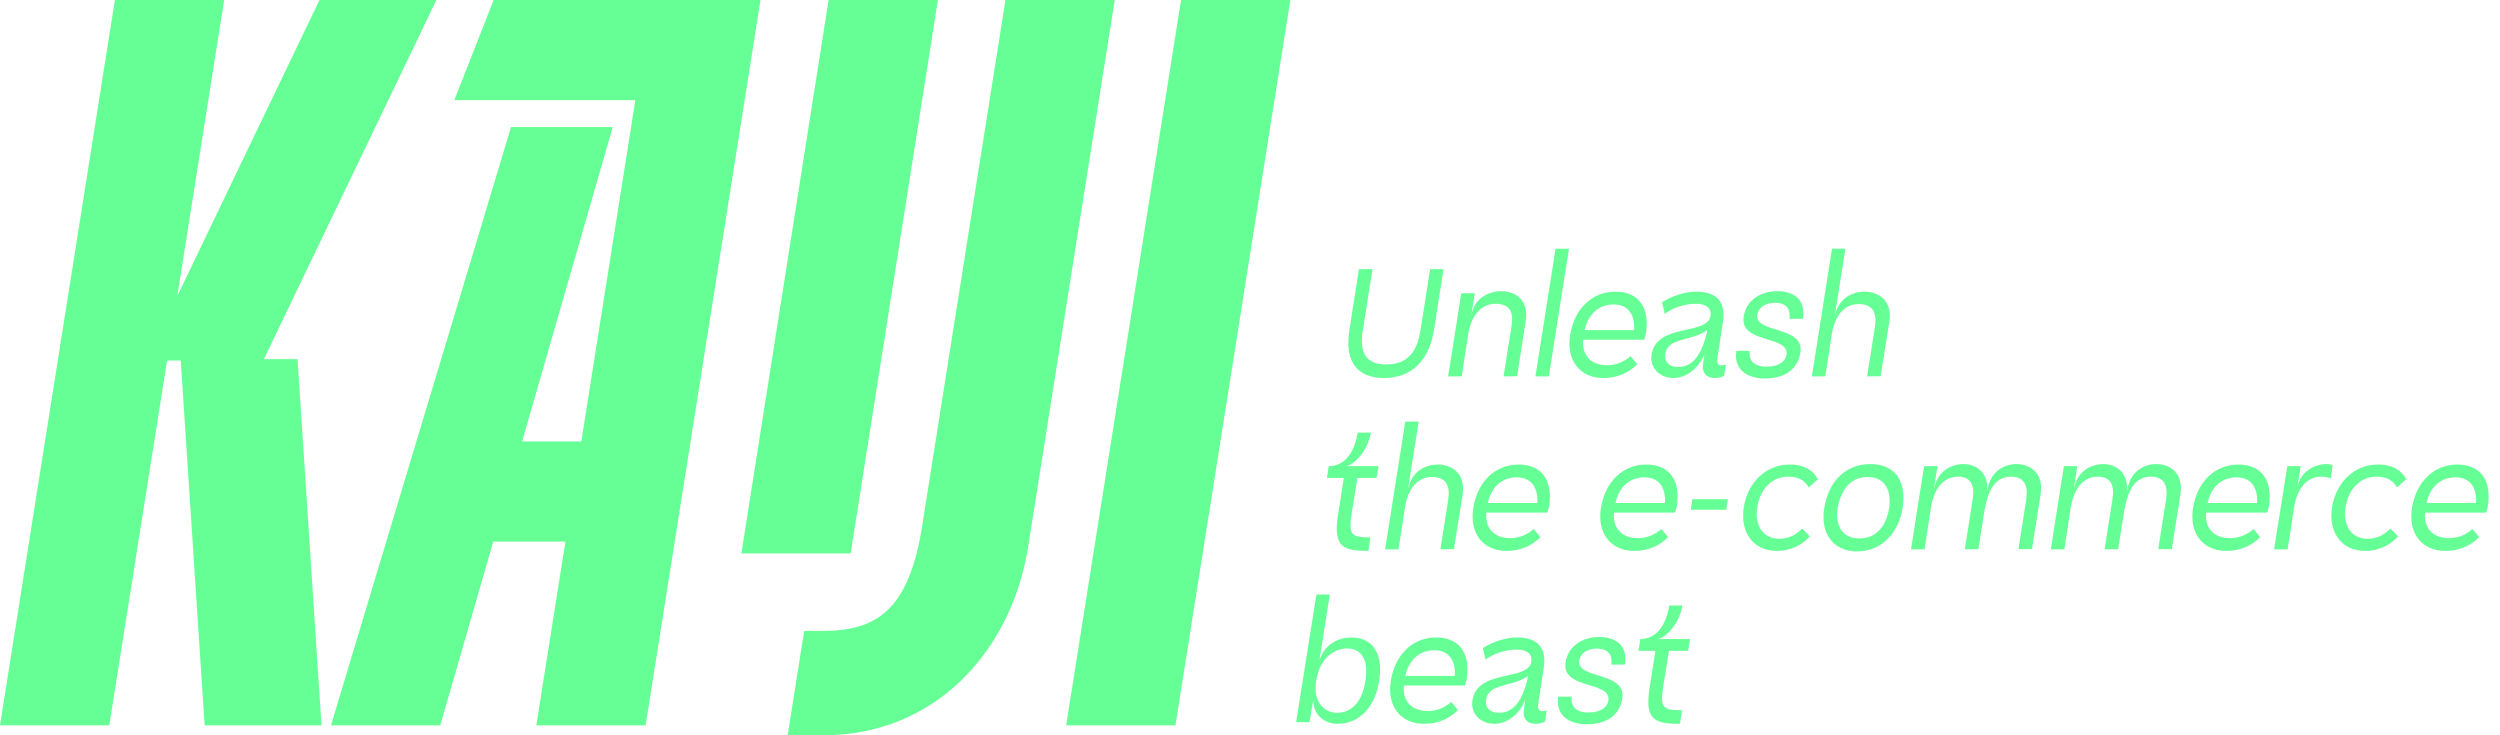
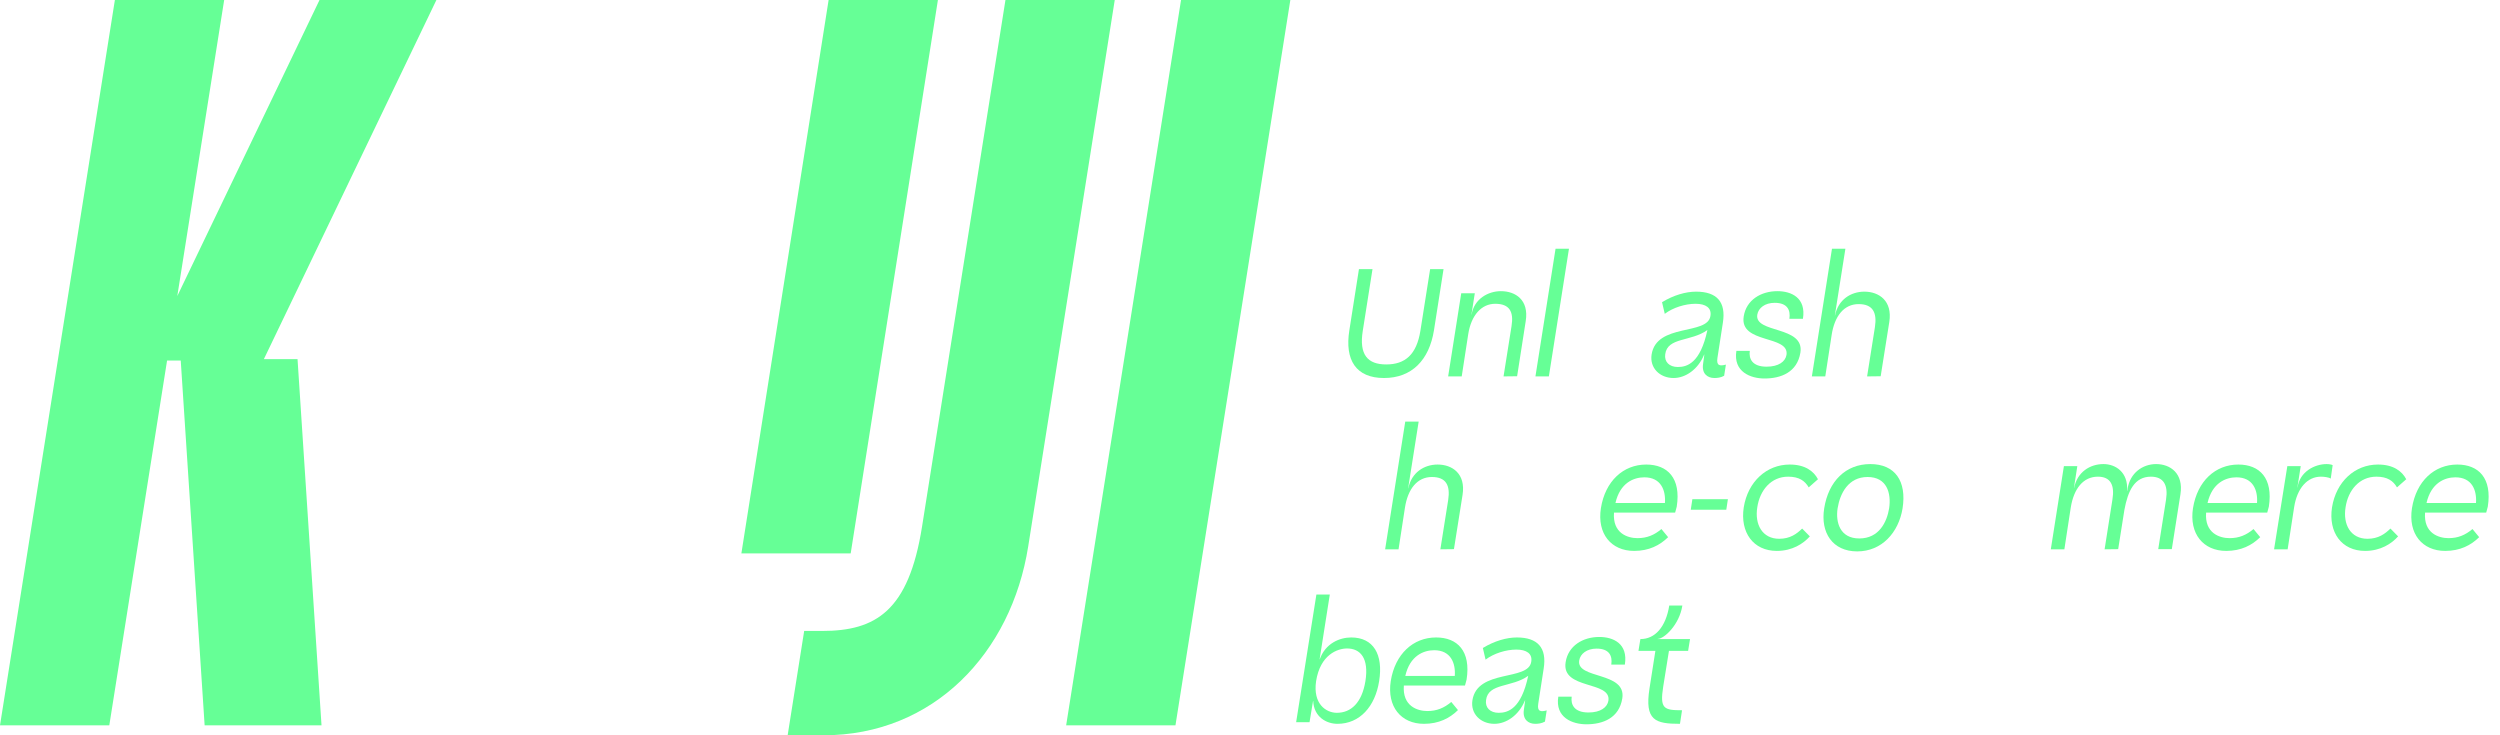
<svg xmlns="http://www.w3.org/2000/svg" width="170px" height="50px" viewBox="0 0 170 50" version="1.1">
  <title>logo/kaiji-main</title>
  <g id="Pages" stroke="none" stroke-width="1" fill="none" fill-rule="evenodd">
    <g id="Landing-page" transform="translate(-30, -30)" fill="#66FF96">
      <g id="logo/kaiji-main" transform="translate(30, 30)">
        <path d="M91.756,22.459 L92.408,18.302 L93.33,18.302 L92.669,22.492 C92.408,24.12 92.994,24.782 94.264,24.782 C95.545,24.782 96.327,24.12 96.587,22.492 L97.249,18.302 L98.161,18.302 L97.51,22.459 C97.184,24.489 96.001,25.705 94.112,25.705 C92.212,25.705 91.431,24.489 91.756,22.459" id="Fill-1" />
        <path d="M99.364,19.941 L100.287,19.941 L100.059,21.385 L100.07,21.385 C100.244,20.321 101.199,19.799 102.057,19.799 C103.044,19.799 103.978,20.385 103.75,21.829 L103.164,25.585 L102.241,25.596 L102.784,22.177 C102.946,21.189 102.643,20.657 101.676,20.657 C100.743,20.657 100.048,21.428 99.842,22.709 L99.397,25.596 L98.474,25.596 L99.364,19.941 Z" id="Fill-3" />
        <polygon id="Fill-5" points="106.69 16.912 105.323 25.596 104.41 25.596 105.778 16.912" />
-         <path d="M111.118,22.448 C111.184,21.58 110.847,20.701 109.718,20.701 C109.002,20.701 108.068,21.07 107.753,22.448 L111.118,22.448 Z M109.849,19.832 C111.292,19.832 112.226,20.755 111.922,22.698 L111.813,23.1 L107.656,23.1 C107.547,24.511 108.589,24.837 109.251,24.837 C109.892,24.837 110.391,24.63 110.88,24.218 L111.336,24.771 C110.771,25.325 110.033,25.705 109.024,25.705 C107.46,25.705 106.494,24.532 106.765,22.796 C107.059,20.961 108.285,19.832 109.849,19.832 L109.849,19.832 Z" id="Fill-7" />
        <path d="M120.864,19.799 C121.808,19.799 122.828,20.245 122.6,21.677 L121.678,21.677 C121.765,21.102 121.558,20.592 120.679,20.592 C120.017,20.592 119.572,20.94 119.496,21.395 C119.29,22.687 122.72,22.134 122.427,23.979 C122.209,25.314 121.113,25.738 119.984,25.738 C119.051,25.738 117.846,25.292 118.074,23.86 L118.986,23.86 C118.91,24.392 119.148,24.934 120.125,24.934 C120.95,24.934 121.406,24.587 121.482,24.131 C121.689,22.763 118.269,23.403 118.573,21.515 C118.747,20.397 119.745,19.799 120.864,19.799" id="Fill-9" />
        <path d="M124.575,16.912 L125.487,16.912 L124.77,21.449 L124.781,21.449 C124.998,20.375 125.856,19.832 126.779,19.832 C127.766,19.832 128.7,20.451 128.472,21.895 L127.886,25.585 L126.963,25.596 L127.495,22.242 C127.647,21.254 127.354,20.679 126.388,20.679 C125.389,20.679 124.749,21.493 124.553,22.774 L124.119,25.596 L123.207,25.596 L124.575,16.912 Z" id="Fill-11" />
-         <path d="M90.359,31.698 L90.37,31.698 C91.347,31.698 92.085,30.895 92.323,29.418 L93.214,29.418 C93.008,30.743 91.965,31.687 91.542,31.687 L91.531,31.698 L93.735,31.698 L93.605,32.501 L92.302,32.501 L91.911,34.933 C91.673,36.441 91.955,36.539 93.192,36.539 L93.051,37.462 C91.369,37.462 90.641,37.234 90.978,35.063 L91.379,32.501 L90.229,32.501 L90.359,31.698 Z" id="Fill-13" />
        <path d="M95.557,28.669 L96.469,28.669 L95.753,33.207 L95.763,33.207 C95.981,32.132 96.838,31.589 97.761,31.589 C98.748,31.589 99.682,32.208 99.454,33.652 L98.868,37.342 L97.945,37.353 L98.477,33.999 C98.629,33.011 98.336,32.436 97.37,32.436 C96.371,32.436 95.731,33.25 95.535,34.531 L95.101,37.353 L94.189,37.353 L95.557,28.669 Z" id="Fill-15" />
-         <path d="M104.533,34.205 C104.598,33.337 104.262,32.458 103.133,32.458 C102.416,32.458 101.483,32.827 101.168,34.205 L104.533,34.205 Z M103.263,31.589 C104.707,31.589 105.64,32.512 105.336,34.455 L105.228,34.857 L101.07,34.857 C100.962,36.268 102.004,36.594 102.666,36.594 C103.306,36.594 103.806,36.388 104.294,35.975 L104.75,36.528 C104.186,37.082 103.448,37.462 102.438,37.462 C100.874,37.462 99.909,36.289 100.18,34.553 C100.473,32.718 101.7,31.589 103.263,31.589 L103.263,31.589 Z" id="Fill-17" />
        <path d="M113.215,34.205 C113.28,33.337 112.944,32.458 111.815,32.458 C111.098,32.458 110.164,32.827 109.85,34.205 L113.215,34.205 Z M111.945,31.589 C113.389,31.589 114.322,32.512 114.018,34.455 L113.909,34.857 L109.752,34.857 C109.643,36.268 110.686,36.594 111.348,36.594 C111.988,36.594 112.488,36.388 112.976,35.975 L113.432,36.528 C112.867,37.082 112.13,37.462 111.12,37.462 C109.556,37.462 108.59,36.289 108.862,34.553 C109.155,32.718 110.381,31.589 111.945,31.589 L111.945,31.589 Z" id="Fill-19" />
        <polygon id="Fill-21" points="117.497 33.945 117.388 34.661 114.972 34.661 115.081 33.945" />
        <path d="M118.575,34.498 C118.857,32.751 120.127,31.589 121.701,31.589 C122.743,31.589 123.329,32.034 123.622,32.588 L122.993,33.142 C122.732,32.697 122.341,32.414 121.593,32.414 C120.431,32.414 119.671,33.337 119.497,34.487 C119.302,35.671 119.844,36.637 120.984,36.637 C121.733,36.637 122.179,36.3 122.547,35.942 L123.069,36.474 C122.623,36.974 121.875,37.462 120.822,37.462 C119.226,37.462 118.314,36.203 118.575,34.498" id="Fill-23" />
        <path d="M126.432,36.615 C127.778,36.615 128.31,35.497 128.462,34.563 C128.614,33.533 128.31,32.436 126.996,32.436 C125.683,32.436 125.118,33.554 124.956,34.574 C124.815,35.519 125.118,36.615 126.432,36.615 M124.044,34.574 C124.337,32.718 125.51,31.557 127.181,31.557 C128.864,31.557 129.667,32.718 129.374,34.574 C129.103,36.214 127.963,37.495 126.291,37.495 C124.608,37.495 123.783,36.214 124.044,34.574" id="Fill-25" />
-         <path d="M130.838,31.698 L131.75,31.698 L131.522,33.174 L131.533,33.174 C131.75,32.099 132.607,31.557 133.53,31.557 C134.355,31.557 135.212,32.11 135.137,33.359 L135.158,33.359 L135.169,33.239 C135.332,32.165 136.19,31.557 137.112,31.557 C138.057,31.557 138.99,32.175 138.762,33.619 L138.176,37.342 L137.254,37.342 L137.785,33.967 C137.937,32.979 137.612,32.414 136.754,32.414 C135.636,32.414 135.191,33.38 134.952,34.672 L134.529,37.342 L133.606,37.353 L134.138,33.967 C134.301,32.979 134.008,32.414 133.15,32.414 C132.151,32.414 131.511,33.228 131.305,34.51 L130.871,37.353 L129.948,37.353 L130.838,31.698 Z" id="Fill-27" />
        <path d="M140.345,31.698 L141.257,31.698 L141.029,33.174 L141.04,33.174 C141.257,32.099 142.114,31.557 143.037,31.557 C143.862,31.557 144.719,32.11 144.643,33.359 L144.665,33.359 L144.676,33.239 C144.839,32.165 145.696,31.557 146.619,31.557 C147.564,31.557 148.497,32.175 148.269,33.619 L147.683,37.342 L146.76,37.342 L147.292,33.967 C147.444,32.979 147.119,32.414 146.261,32.414 C145.143,32.414 144.698,33.38 144.459,34.672 L144.036,37.342 L143.113,37.353 L143.645,33.967 C143.808,32.979 143.514,32.414 142.657,32.414 C141.658,32.414 141.018,33.228 140.812,34.51 L140.377,37.353 L139.455,37.353 L140.345,31.698 Z" id="Fill-29" />
        <path d="M153.477,34.205 C153.543,33.337 153.206,32.458 152.077,32.458 C151.361,32.458 150.427,32.827 150.112,34.205 L153.477,34.205 Z M152.208,31.589 C153.651,31.589 154.584,32.512 154.281,34.455 L154.172,34.857 L150.015,34.857 C149.906,36.268 150.948,36.594 151.61,36.594 C152.251,36.594 152.75,36.388 153.239,35.975 L153.695,36.528 C153.13,37.082 152.392,37.462 151.383,37.462 C149.819,37.462 148.853,36.289 149.124,34.553 C149.418,32.718 150.644,31.589 152.208,31.589 L152.208,31.589 Z" id="Fill-31" />
        <path d="M155.538,31.698 L156.45,31.698 L156.222,33.142 L156.233,33.142 C156.385,32.067 157.406,31.557 158.209,31.557 C158.372,31.557 158.567,31.589 158.621,31.633 L158.491,32.545 C158.35,32.447 158.013,32.414 157.818,32.414 C156.906,32.414 156.211,33.185 156.005,34.466 L155.56,37.353 L154.637,37.353 L155.538,31.698 Z" id="Fill-33" />
        <path d="M158.577,34.498 C158.86,32.751 160.129,31.589 161.703,31.589 C162.746,31.589 163.332,32.034 163.625,32.588 L162.995,33.142 C162.735,32.697 162.344,32.414 161.595,32.414 C160.434,32.414 159.673,33.337 159.5,34.487 C159.305,35.671 159.847,36.637 160.987,36.637 C161.736,36.637 162.181,36.3 162.55,35.942 L163.071,36.474 C162.626,36.974 161.877,37.462 160.824,37.462 C159.229,37.462 158.317,36.203 158.577,34.498" id="Fill-35" />
        <path d="M168.367,34.205 C168.432,33.337 168.096,32.458 166.967,32.458 C166.251,32.458 165.317,32.827 165.002,34.205 L168.367,34.205 Z M167.097,31.589 C168.541,31.589 169.474,32.512 169.17,34.455 L169.062,34.857 L164.904,34.857 C164.796,36.268 165.838,36.594 166.5,36.594 C167.14,36.594 167.64,36.388 168.129,35.975 L168.584,36.528 C168.02,37.082 167.282,37.462 166.272,37.462 C164.709,37.462 163.743,36.289 164.014,34.553 C164.307,32.718 165.534,31.589 167.097,31.589 L167.097,31.589 Z" id="Fill-37" />
        <path d="M90.905,48.471 C91.871,48.471 92.609,47.786 92.848,46.321 C93.098,44.747 92.5,44.096 91.6,44.096 C90.948,44.096 89.776,44.519 89.494,46.321 C89.266,47.884 90.188,48.471 90.905,48.471 M89.298,47.667 L89.287,47.667 L89.048,49.111 L88.137,49.111 L89.515,40.427 L90.427,40.427 L89.733,44.834 L89.743,44.834 C90.123,43.748 91.1,43.347 91.882,43.347 C93.39,43.347 94.074,44.497 93.781,46.321 C93.51,48.036 92.468,49.22 90.948,49.22 C90.188,49.22 89.342,48.742 89.298,47.667" id="Fill-40" />
        <path d="M98.925,45.963 C98.991,45.094 98.654,44.215 97.525,44.215 C96.809,44.215 95.875,44.584 95.56,45.963 L98.925,45.963 Z M97.655,43.347 C99.099,43.347 100.032,44.269 99.728,46.213 L99.62,46.614 L95.462,46.614 C95.354,48.025 96.396,48.351 97.058,48.351 C97.699,48.351 98.198,48.145 98.687,47.733 L99.142,48.286 C98.578,48.84 97.84,49.22 96.83,49.22 C95.267,49.22 94.301,48.047 94.572,46.31 C94.865,44.476 96.092,43.347 97.655,43.347 L97.655,43.347 Z" id="Fill-42" />
        <path d="M101.909,48.471 C102.517,48.471 103.438,48.232 103.918,45.956 C102.811,46.759 101.198,46.436 101.052,47.602 C100.976,48.123 101.334,48.471 101.909,48.471 M100.124,47.621 C100.461,45.472 103.917,46.332 104.123,45.008 C104.221,44.443 103.798,44.172 103.114,44.172 C102.408,44.172 101.572,44.432 101.019,44.856 L100.834,44.063 C101.616,43.586 102.451,43.347 103.146,43.347 C104.557,43.347 105.198,44.042 104.97,45.464 L104.601,47.852 C104.514,48.395 104.775,48.416 105.176,48.308 L105.057,49.068 C104.829,49.198 104.579,49.22 104.395,49.22 C103.907,49.22 103.526,48.905 103.624,48.264 L103.711,47.624 L103.7,47.624 C103.277,48.655 102.419,49.22 101.616,49.22 C100.682,49.22 99.983,48.533 100.124,47.621" id="Fill-44" />
        <path d="M108.753,43.314 C109.698,43.314 110.718,43.759 110.49,45.192 L109.567,45.192 C109.655,44.617 109.448,44.106 108.569,44.106 C107.907,44.106 107.462,44.454 107.386,44.91 C107.179,46.202 110.61,45.648 110.316,47.494 C110.099,48.829 109.003,49.252 107.874,49.252 C106.94,49.252 105.736,48.807 105.964,47.374 L106.875,47.374 C106.8,47.906 107.038,48.449 108.015,48.449 C108.84,48.449 109.296,48.101 109.372,47.646 C109.578,46.278 106.159,46.918 106.463,45.03 C106.637,43.911 107.635,43.314 108.753,43.314" id="Fill-46" />
        <path d="M111.546,43.456 L111.557,43.456 C112.534,43.456 113.272,42.652 113.51,41.176 L114.401,41.176 C114.195,42.5 113.152,43.444 112.729,43.444 L112.718,43.456 L114.922,43.456 L114.792,44.259 L113.489,44.259 L113.098,46.69 C112.86,48.199 113.142,48.297 114.379,48.297 L114.238,49.22 C112.556,49.22 111.828,48.992 112.165,46.82 L112.566,44.259 L111.416,44.259 L111.546,43.456 Z" id="Fill-48" />
        <path d="M114.093,24.956 C114.702,24.956 115.623,24.717 116.103,22.441 C114.996,23.244 113.382,22.921 113.236,24.088 C113.16,24.608 113.518,24.956 114.093,24.956 M112.309,24.107 C112.646,21.958 116.102,22.817 116.308,21.493 C116.406,20.928 115.982,20.657 115.299,20.657 C114.593,20.657 113.757,20.918 113.204,21.341 L113.019,20.549 C113.801,20.071 114.636,19.832 115.331,19.832 C116.742,19.832 117.382,20.527 117.155,21.949 L116.786,24.337 C116.699,24.88 116.959,24.902 117.361,24.793 L117.242,25.553 C117.014,25.683 116.764,25.705 116.58,25.705 C116.091,25.705 115.711,25.39 115.809,24.75 L115.895,24.109 L115.885,24.109 C115.461,25.14 114.603,25.705 113.801,25.705 C112.867,25.705 112.168,25.019 112.309,24.107" id="Fill-50" />
        <polygon id="Fill-52" points="63.778 0 56.346 0 50.414 37.63 57.847 37.63" />
        <path d="M68.371,0 L62.699,35.811 C61.789,41.554 59.548,42.905 55.9,42.905 L54.684,42.905 L53.56,50 L55.992,50 C63.492,50 68.772,44.392 69.917,37.162 L75.803,0 L68.371,0 Z" id="Fill-54" />
        <polygon id="Fill-56" points="80.311 0 72.498 49.324 79.931 49.324 87.743 0" />
-         <polygon id="Fill-58" points="48.452 0 44.283 0 33.568 0 30.893 6.809 43.204 6.809 39.528 30.019 35.503 30.019 41.665 8.642 34.749 8.642 22.506 49.324 29.938 49.324 33.54 36.829 38.449 36.829 36.47 49.324 43.903 49.324 51.715 0" />
        <polygon id="Fill-60" points="17.944 24.419 29.675 7.87994122e-05 21.727 7.87994122e-05 12.056 20.132 15.244 7.87994122e-05 7.812 7.87994122e-05 0 49.324 7.432 49.324 11.361 24.515 12.29 24.515 13.915 49.324 21.863 49.324 20.232 24.419" />
      </g>
    </g>
  </g>
</svg>